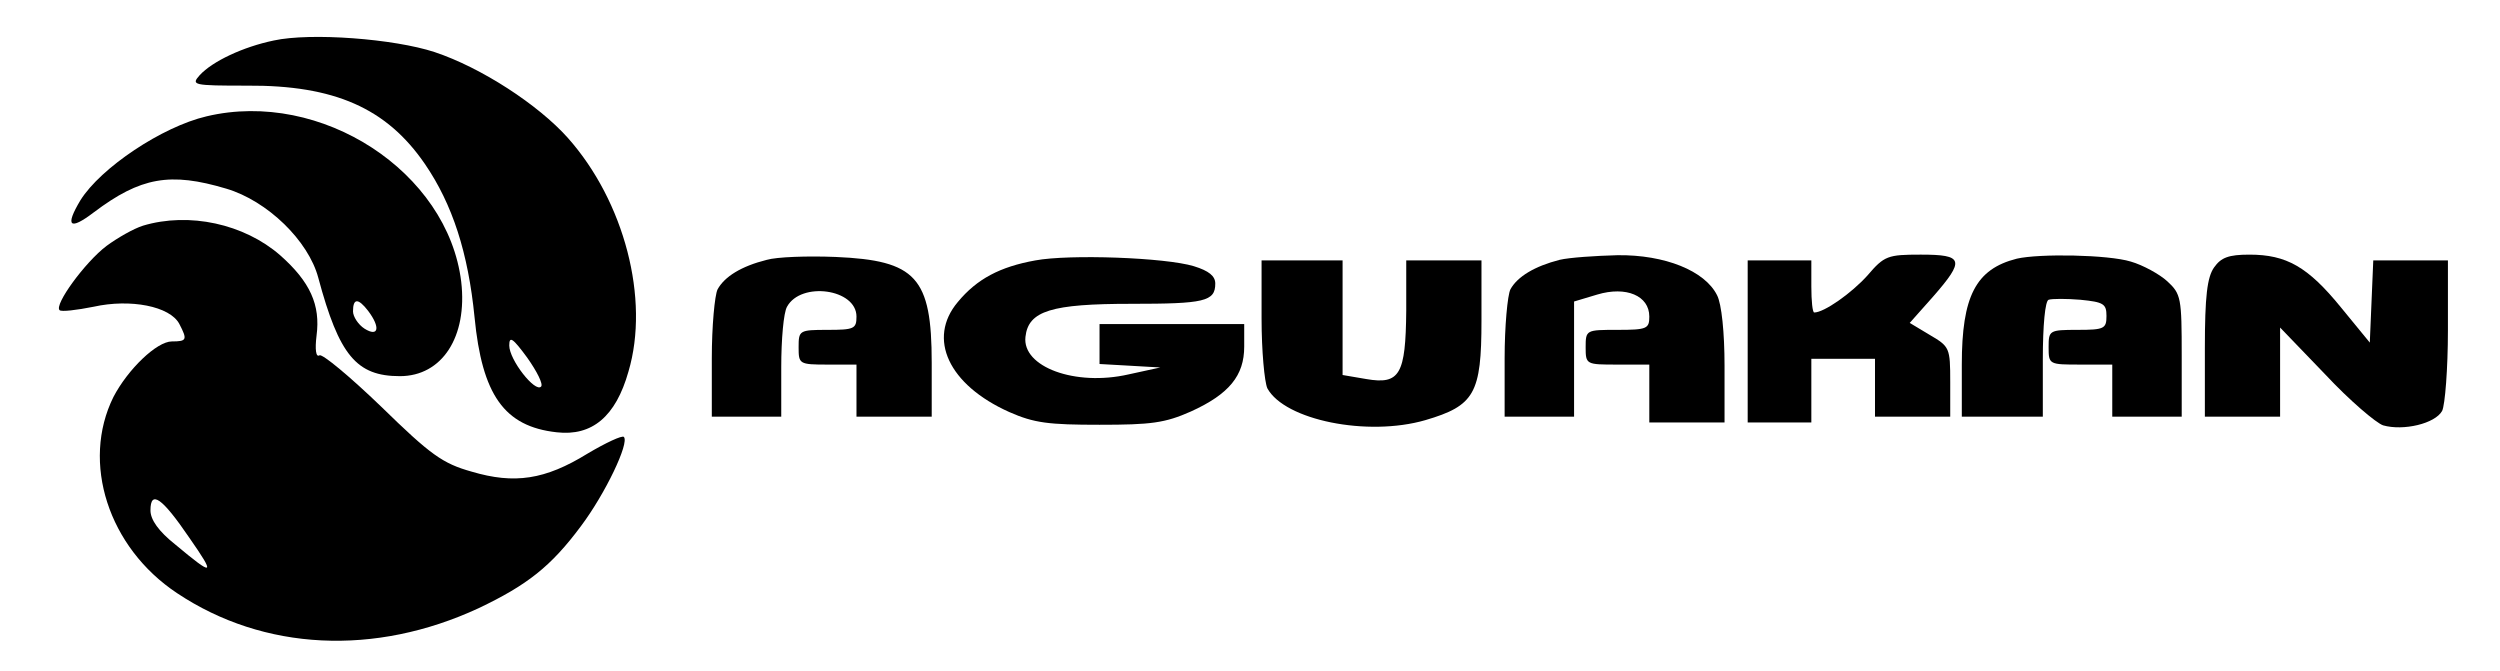
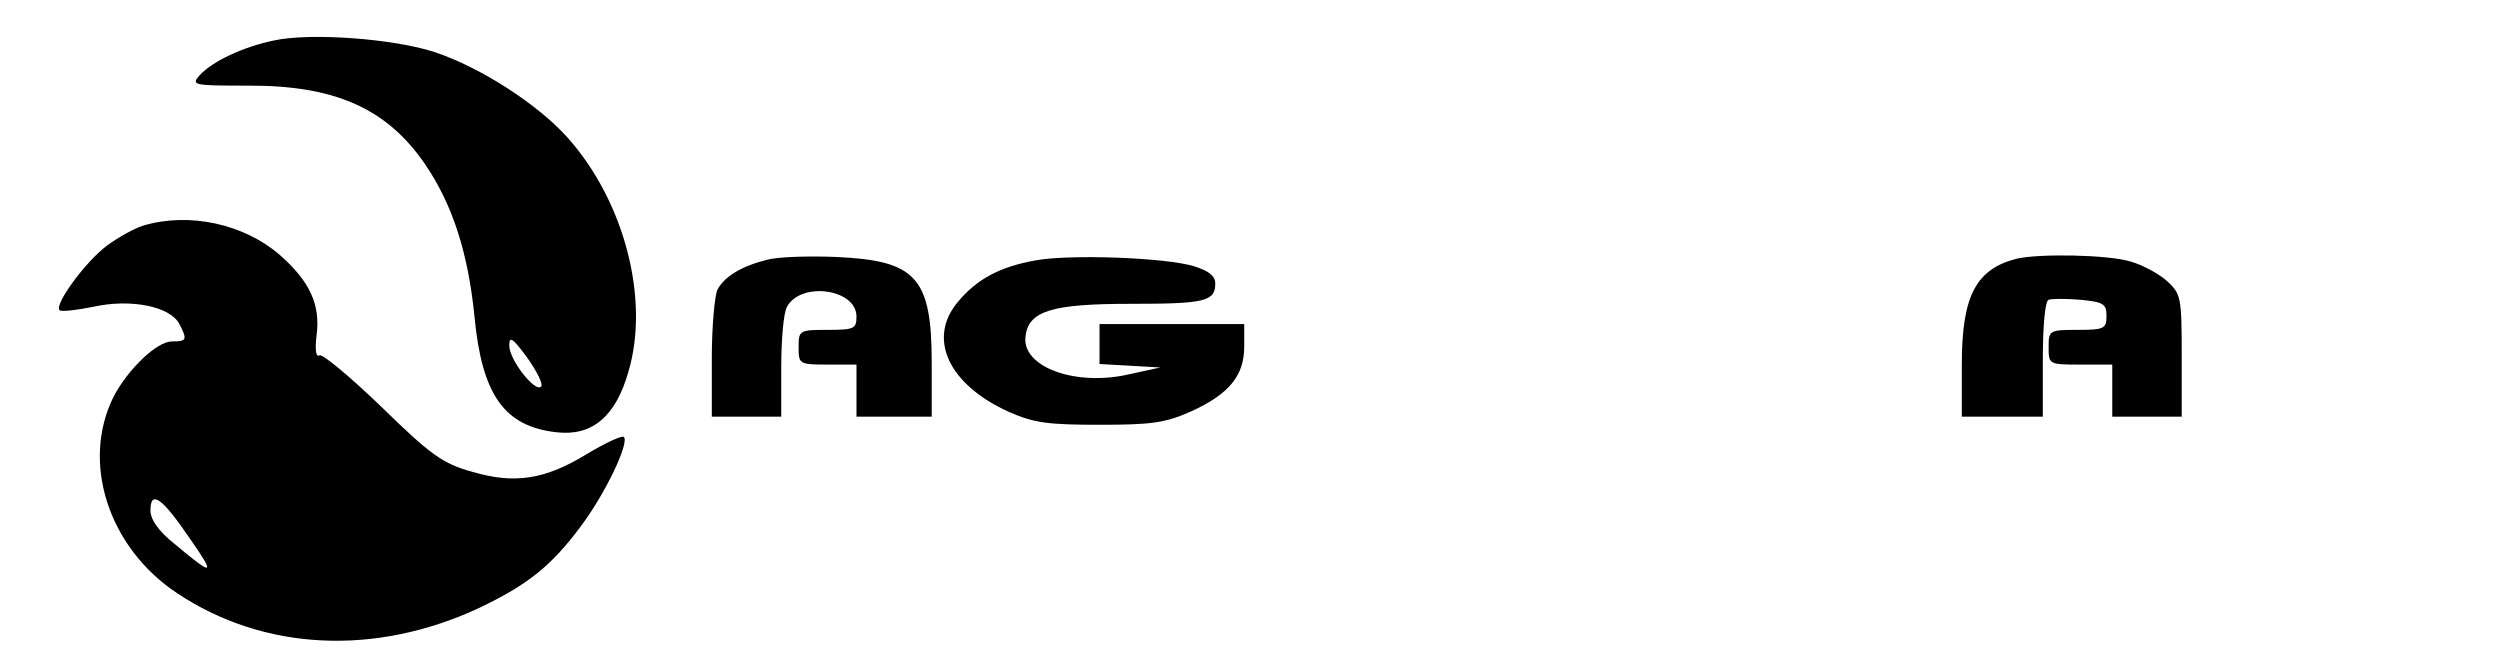
<svg xmlns="http://www.w3.org/2000/svg" version="1.0" width="432" height="116" viewBox="0 0 432 116" preserveAspectRatio="xMidYMid meet">
  <g transform="translate(0,116) scale(0.1,-0.1)" fill="#000000" stroke="none">
    <path d="M473 1090 c-53 -11 -106 -36 -128 -60 -15 -17 -12 -18 82 -18 151 1 241 -39 307 -135 48 -70 75 -154 86 -265 13 -134 51 -189 142 -199 61 -7 102 27 124 105 37 125 -7 294 -105 404 -51 57 -149 121 -230 148 -70 23 -214 34 -278 20z m462 -598 c-10 -11 -55 46 -55 71 0 17 6 13 31 -21 17 -24 28 -46 24 -50z" />
-     <path d="M357 959 c-77 -18 -183 -89 -218 -145 -27 -45 -19 -53 23 -21 81 61 132 70 229 41 71 -21 142 -90 159 -154 36 -134 66 -170 141 -170 73 0 117 68 106 163 -23 190 -242 333 -440 286z m279 -336 c22 -29 18 -46 -6 -31 -11 7 -20 21 -20 30 0 23 9 23 26 1z" />
    <path d="M247 770 c-16 -5 -44 -21 -63 -35 -37 -28 -91 -102 -81 -111 3 -3 29 0 59 6 63 14 132 1 148 -30 14 -27 13 -30 -13 -30 -26 0 -76 -48 -101 -96 -56 -113 -9 -260 110 -339 150 -100 342 -109 521 -26 84 40 125 72 177 142 42 56 84 144 74 154 -3 3 -31 -10 -63 -29 -73 -45 -126 -53 -200 -31 -50 14 -71 29 -156 112 -54 52 -102 92 -107 89 -6 -4 -8 10 -5 34 7 53 -11 93 -63 139 -62 54 -157 75 -237 51z m80 -539 c46 -66 43 -68 -24 -12 -29 23 -43 43 -43 59 0 36 20 22 67 -47z" />
    <path d="M1325 711 c-44 -11 -73 -29 -85 -51 -5 -10 -10 -64 -10 -119 l0 -101 60 0 60 0 0 86 c0 47 4 94 10 104 24 44 120 31 120 -17 0 -21 -4 -23 -50 -23 -49 0 -50 -1 -50 -30 0 -29 1 -30 50 -30 l50 0 0 -45 0 -45 65 0 65 0 0 93 c0 148 -27 177 -166 183 -49 2 -102 0 -119 -5z" />
    <path d="M1789 710 c-61 -11 -101 -32 -134 -72 -53 -63 -16 -143 89 -190 43 -19 68 -22 156 -22 89 0 113 3 158 23 66 30 92 62 92 112 l0 39 -125 0 -125 0 0 -34 0 -35 53 -3 52 -3 -55 -12 c-92 -21 -184 13 -178 65 5 45 45 57 183 57 126 0 145 4 145 35 0 13 -11 22 -37 30 -49 15 -215 21 -274 10z" />
-     <path d="M2695 711 c-43 -11 -73 -29 -85 -51 -5 -10 -10 -64 -10 -119 l0 -101 60 0 60 0 0 100 0 99 40 12 c50 15 90 -2 90 -38 0 -21 -4 -23 -55 -23 -54 0 -55 0 -55 -30 0 -30 1 -30 55 -30 l55 0 0 -50 0 -50 65 0 65 0 0 98 c0 57 -5 107 -13 122 -21 42 -90 70 -172 69 -38 -1 -83 -4 -100 -8z" />
-     <path d="M3227 684 c-28 -31 -75 -64 -92 -64 -3 0 -5 20 -5 45 l0 45 -55 0 -55 0 0 -140 0 -140 55 0 55 0 0 55 0 55 55 0 55 0 0 -50 0 -50 65 0 65 0 0 60 c0 59 -1 61 -35 81 l-35 21 40 45 c56 64 53 73 -21 73 -57 0 -63 -2 -92 -36z" />
    <path d="M3485 713 c-71 -18 -95 -65 -95 -183 l0 -90 70 0 70 0 0 99 c0 59 4 101 10 103 6 2 31 2 55 0 40 -4 45 -7 45 -28 0 -22 -4 -24 -50 -24 -49 0 -50 -1 -50 -30 0 -30 1 -30 55 -30 l55 0 0 -45 0 -45 60 0 60 0 0 105 c0 100 -1 107 -25 129 -13 12 -42 28 -63 34 -39 12 -158 14 -197 5z" />
-     <path d="M3826 698 c-12 -17 -16 -50 -16 -140 l0 -118 65 0 65 0 0 77 0 77 78 -81 c42 -45 88 -84 100 -88 35 -10 90 3 102 25 5 10 10 73 10 139 l0 121 -65 0 -64 0 -3 -71 -3 -71 -50 61 c-57 70 -94 91 -158 91 -36 0 -49 -5 -61 -22z" />
-     <path d="M2180 609 c0 -55 5 -109 10 -120 30 -55 173 -84 273 -55 85 25 97 46 97 172 l0 104 -65 0 -65 0 0 -87 c-1 -110 -11 -128 -69 -118 l-41 7 0 99 0 99 -70 0 -70 0 0 -101z" />
  </g>
</svg>